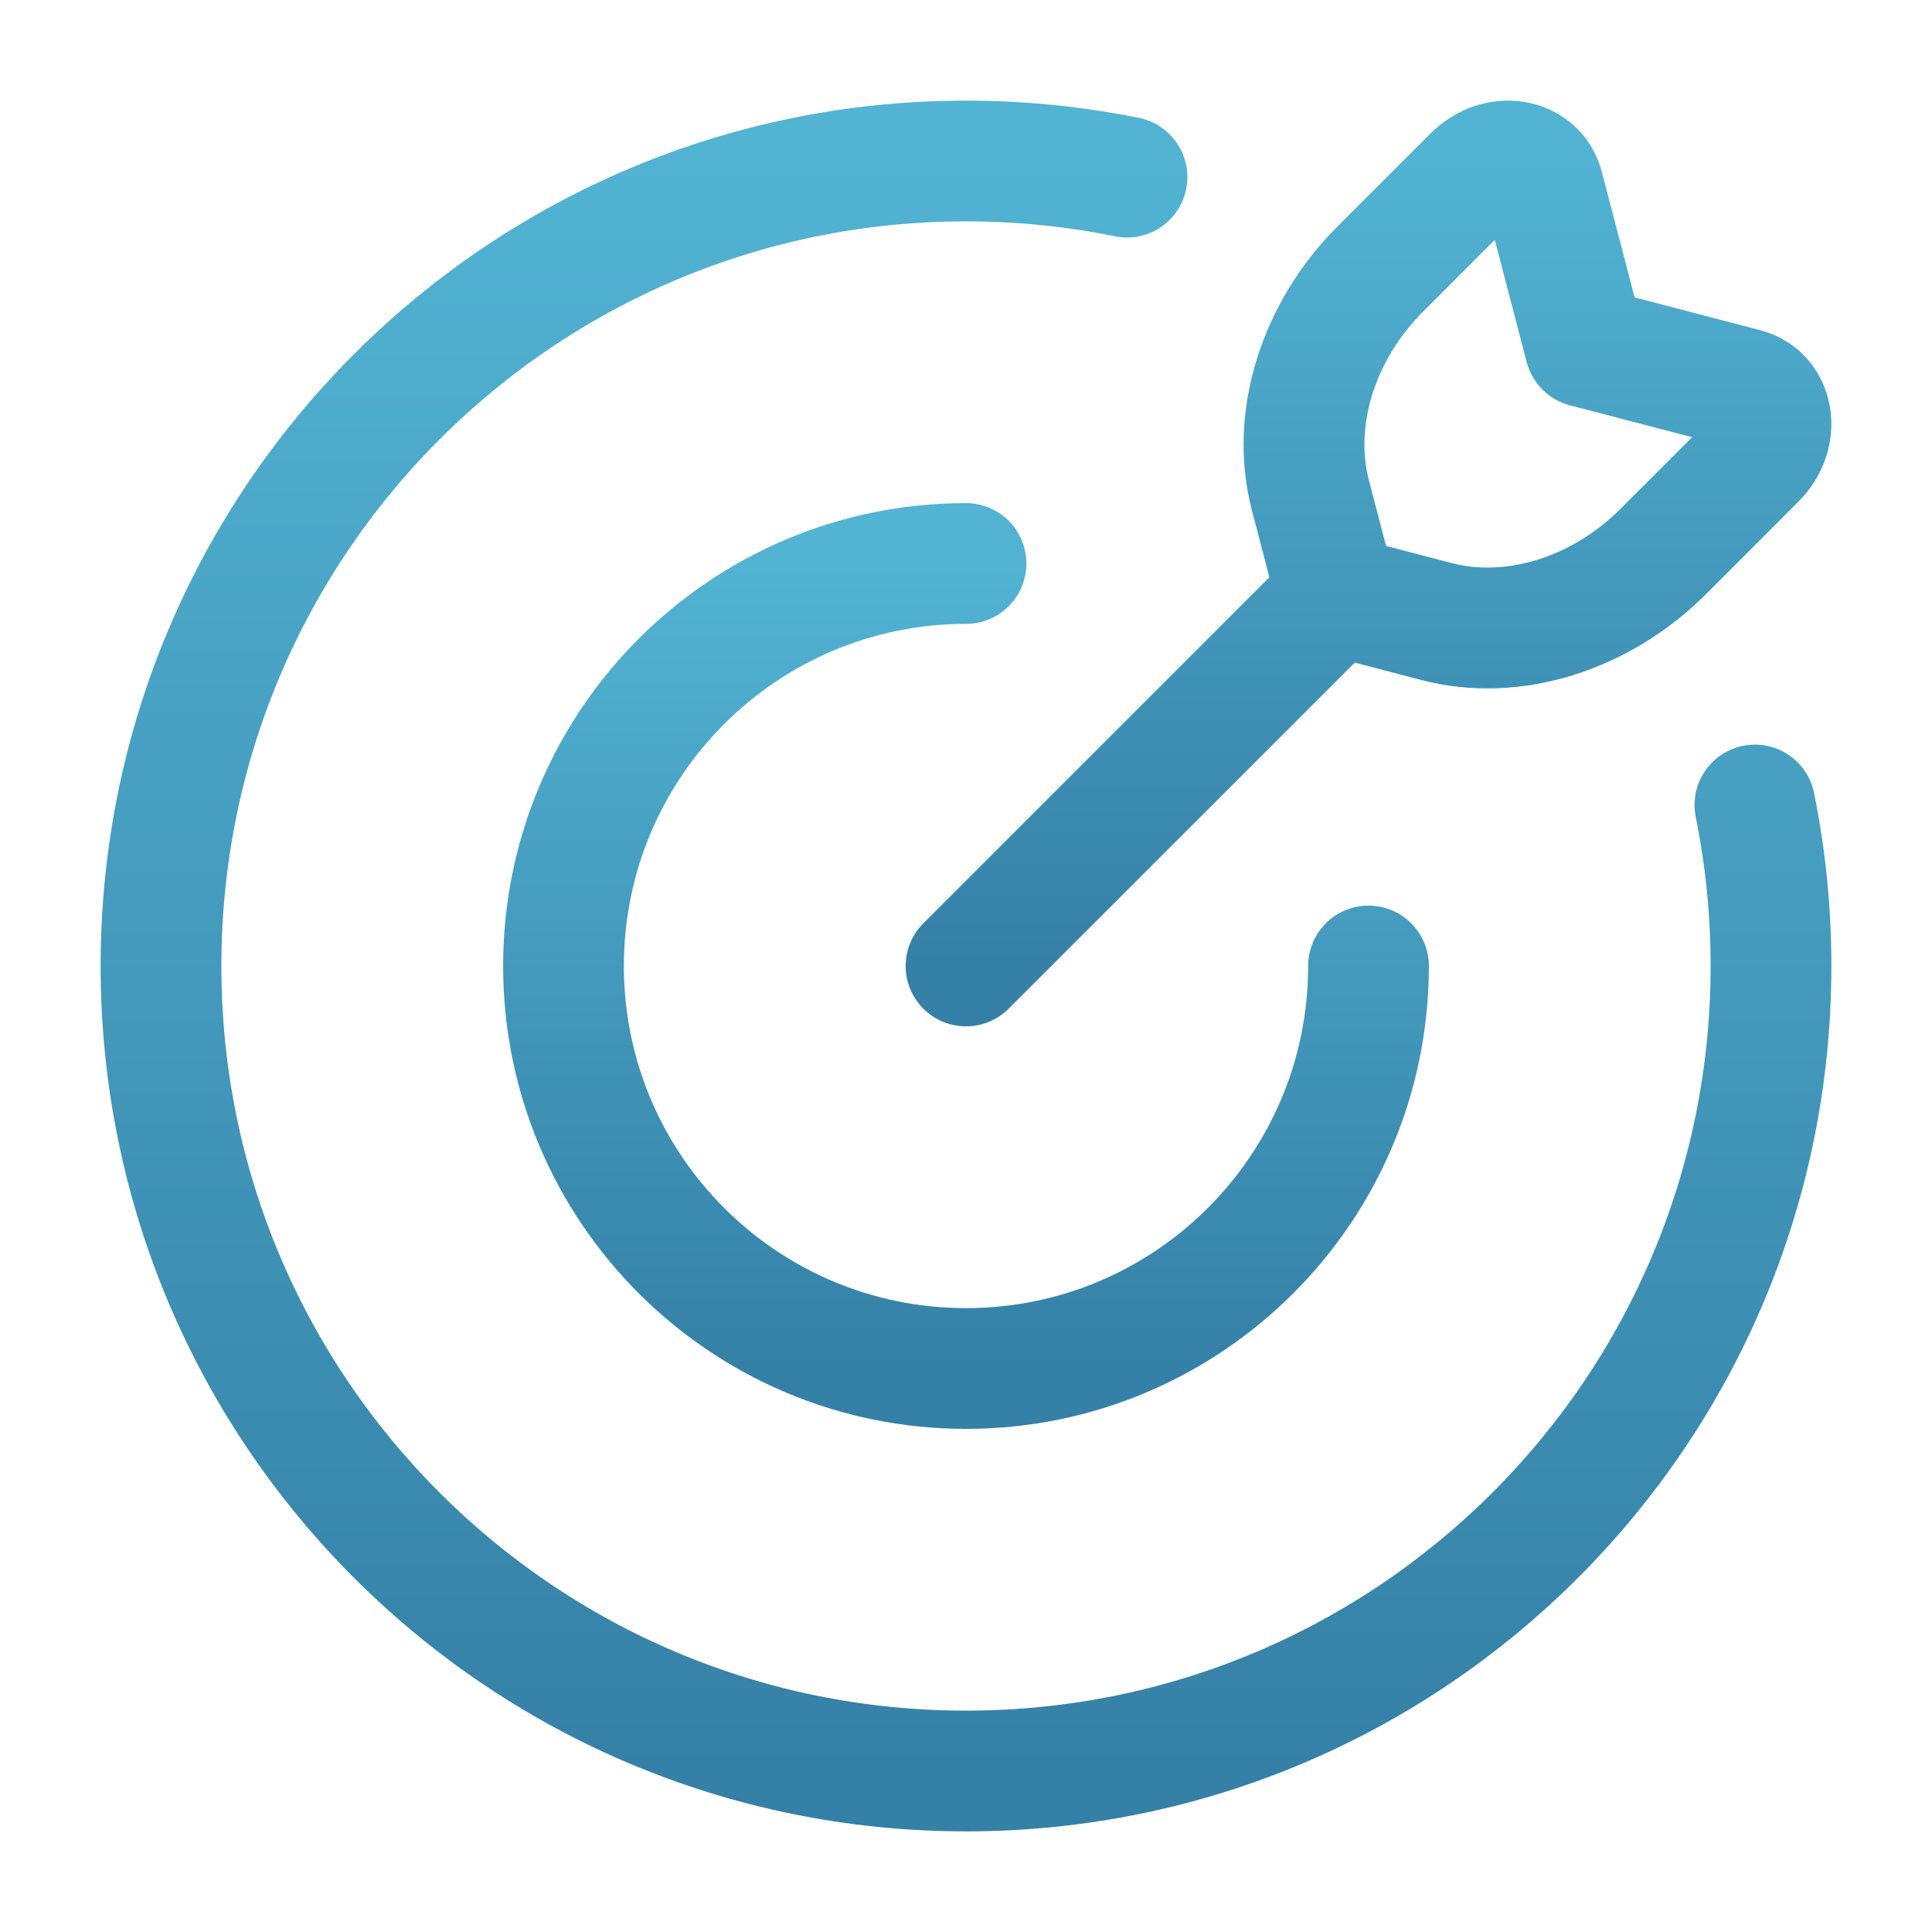
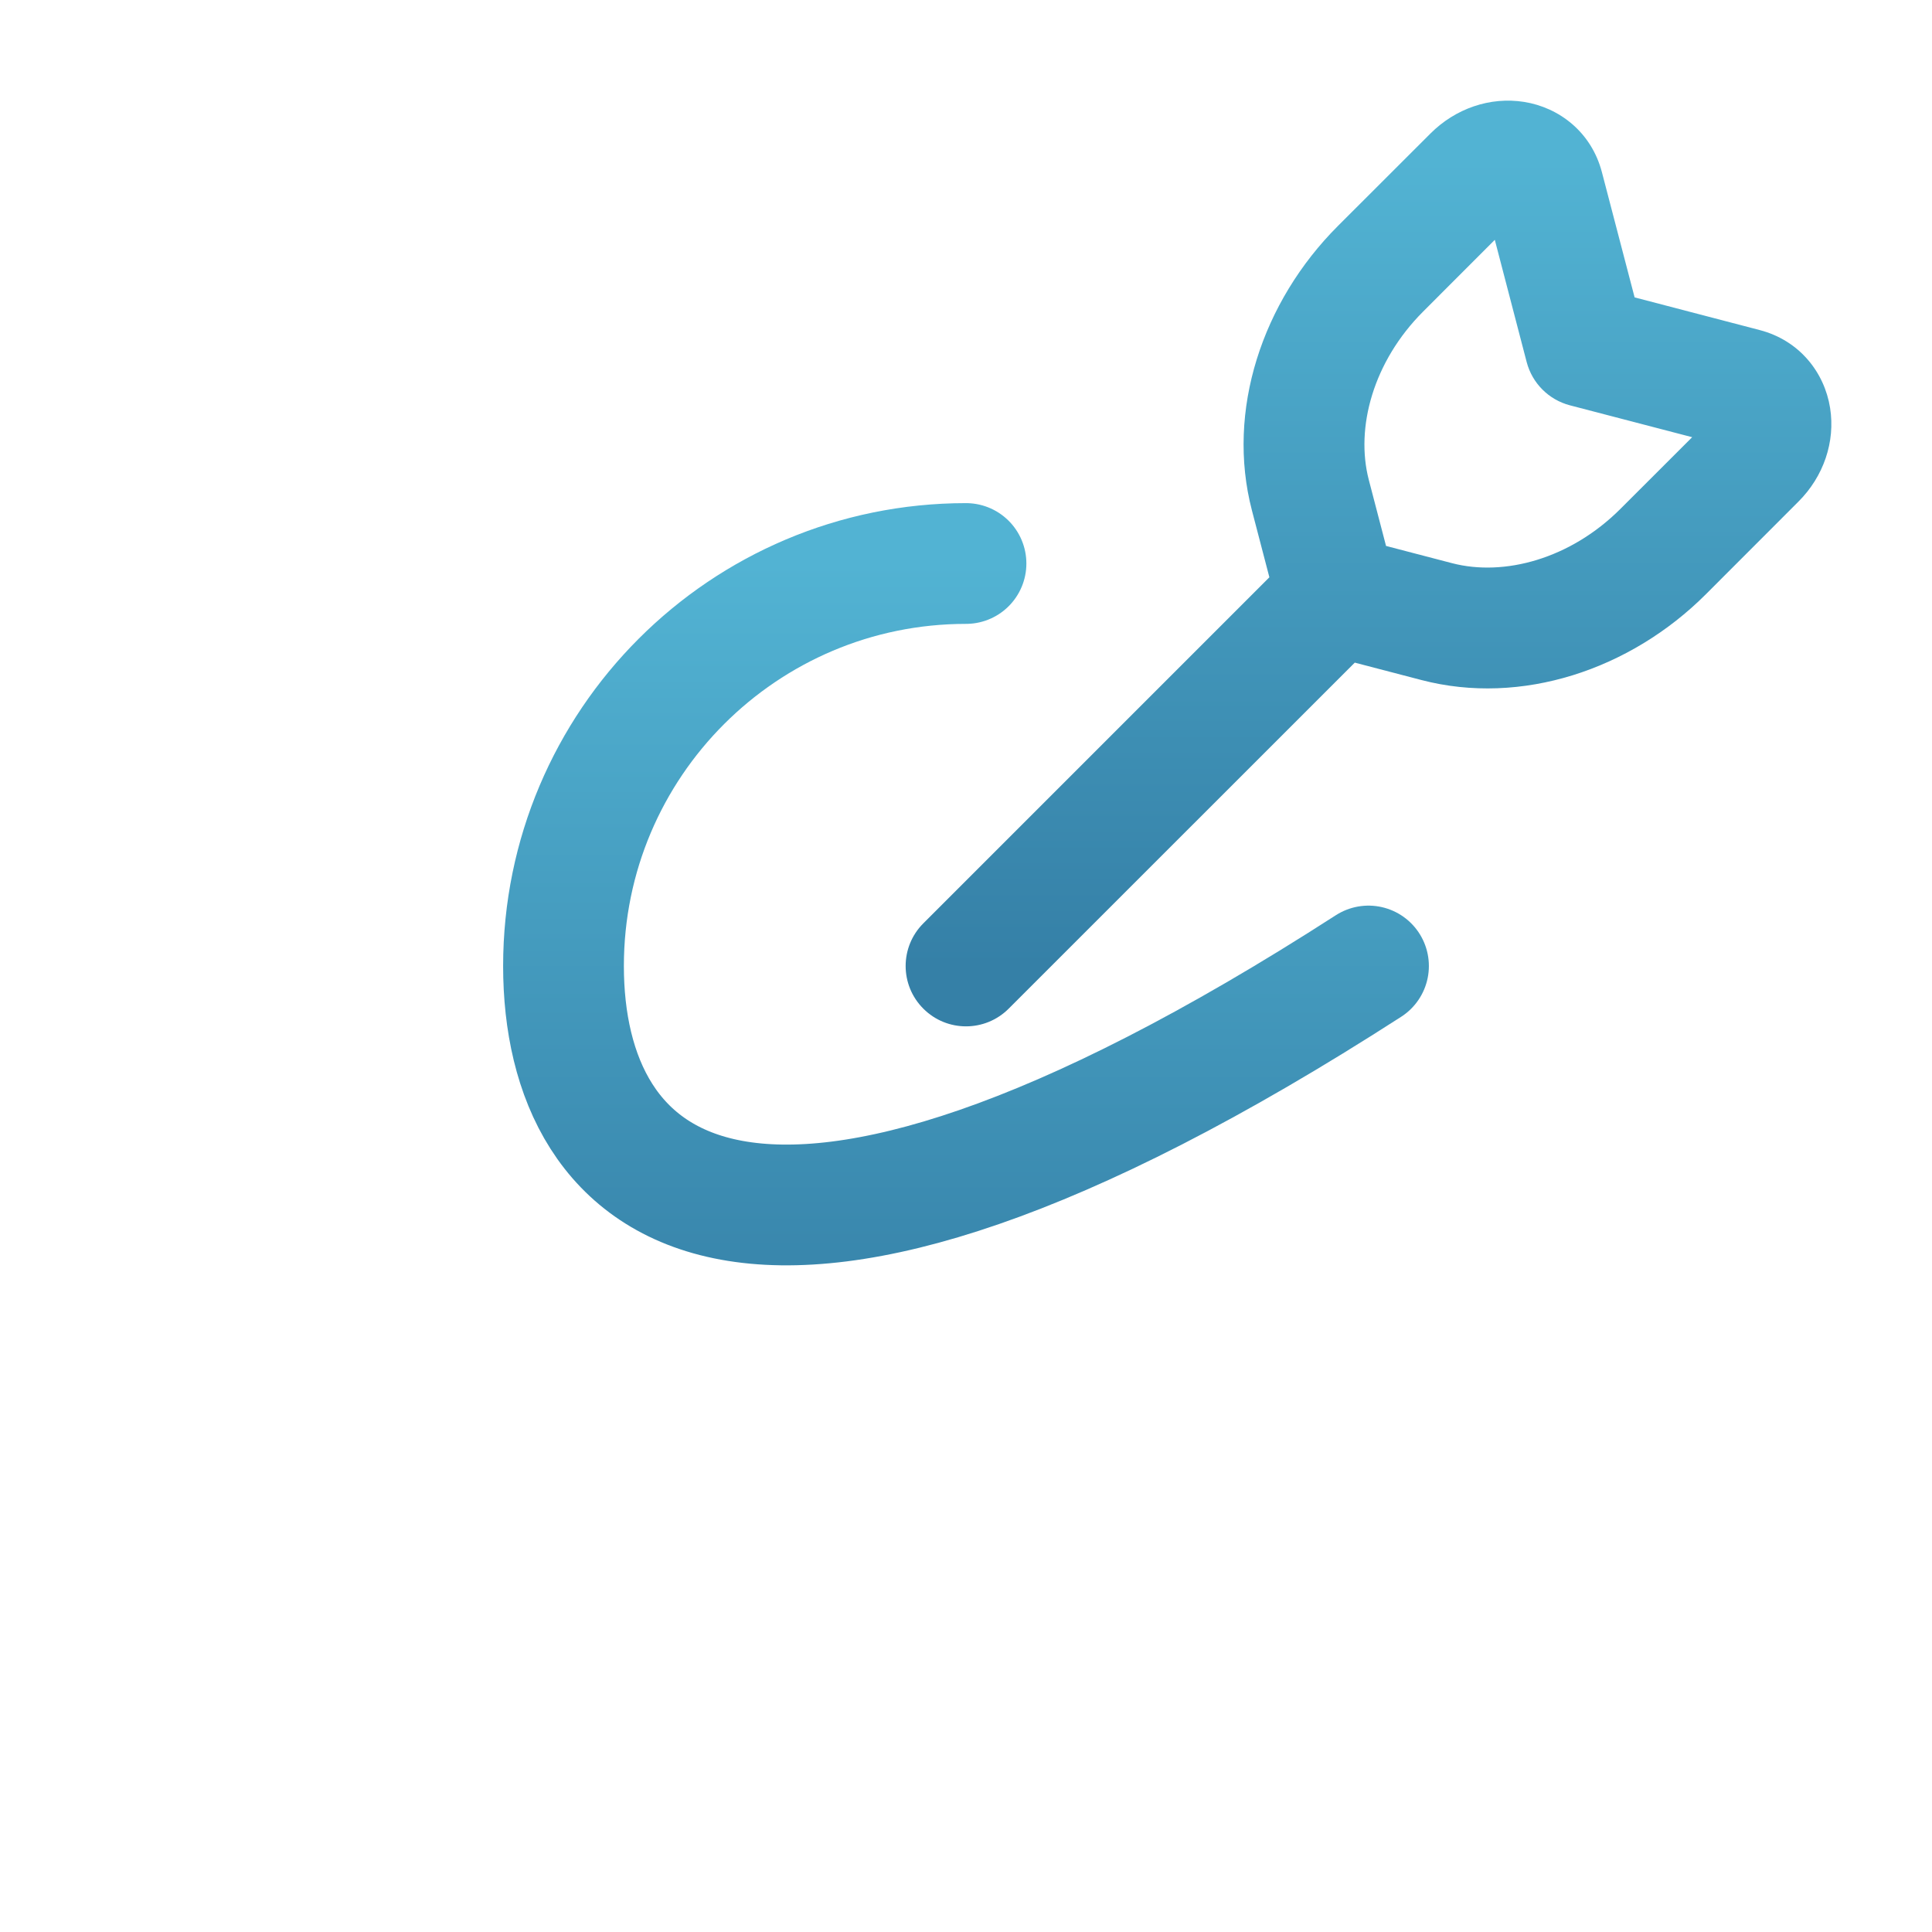
<svg xmlns="http://www.w3.org/2000/svg" width="24" height="24" viewBox="0 0 24 24" fill="none">
-   <path d="M17 12C17 14.761 14.761 17 12 17C9.239 17 7 14.761 7 12C7 9.239 9.239 7 12 7" stroke="url(#paint0_linear_642_1559)" stroke-width="1.5" stroke-linecap="round" />
-   <path d="M14 2.2C13.354 2.069 12.685 2 12 2C6.477 2 2 6.477 2 12C2 17.523 6.477 22 12 22C17.523 22 22 17.523 22 12C22 11.315 21.931 10.646 21.8 10" stroke="url(#paint1_linear_642_1559)" stroke-width="1.5" stroke-linecap="round" />
+   <path d="M17 12C9.239 17 7 14.761 7 12C7 9.239 9.239 7 12 7" stroke="url(#paint0_linear_642_1559)" stroke-width="1.5" stroke-linecap="round" />
  <path d="M11.47 11.47C11.177 11.763 11.177 12.237 11.47 12.53C11.763 12.823 12.237 12.823 12.53 12.53L12 12L11.47 11.47ZM19.691 4.309L18.965 4.498C19.034 4.761 19.239 4.966 19.502 5.035L19.691 4.309ZM19.174 2.33L18.449 2.519V2.519L19.174 2.33ZM18.298 2.19L18.828 2.72V2.72L18.298 2.19ZM17.149 3.339L16.618 2.809V2.809L17.149 3.339ZM16.278 6.151L15.552 6.341L15.552 6.341L16.278 6.151ZM21.67 4.825L21.481 5.551V5.551L21.67 4.825ZM21.81 5.702L21.28 5.172L21.28 5.172L21.81 5.702ZM20.661 6.851L21.191 7.382H21.191L20.661 6.851ZM17.849 7.722L17.659 8.448L17.849 7.722ZM16.603 7.397L16.073 6.867L11.47 11.47L12 12L12.53 12.53L17.134 7.927L16.603 7.397ZM19.691 4.309L20.417 4.12L19.9 2.141L19.174 2.33L18.449 2.519L18.965 4.498L19.691 4.309ZM18.298 2.19L17.768 1.66L16.618 2.809L17.149 3.339L17.679 3.87L18.828 2.72L18.298 2.19ZM16.278 6.151L15.552 6.341L15.877 7.586L16.603 7.397L17.329 7.208L17.004 5.962L16.278 6.151ZM19.691 4.309L19.502 5.035L21.481 5.551L21.67 4.825L21.859 4.1L19.88 3.583L19.691 4.309ZM21.81 5.702L21.28 5.172L20.13 6.321L20.661 6.851L21.191 7.382L22.34 6.232L21.81 5.702ZM17.849 7.722L18.038 6.996L16.793 6.671L16.603 7.397L16.414 8.123L17.659 8.448L17.849 7.722ZM20.661 6.851L20.13 6.321C19.509 6.942 18.686 7.165 18.038 6.996L17.849 7.722L17.659 8.448C18.898 8.771 20.253 8.32 21.191 7.382L20.661 6.851ZM21.67 4.825L21.481 5.551C21.429 5.538 21.371 5.505 21.324 5.451C21.28 5.4 21.26 5.346 21.253 5.303C21.24 5.22 21.273 5.178 21.28 5.172L21.81 5.702L22.34 6.232C22.653 5.92 22.801 5.488 22.734 5.067C22.665 4.632 22.359 4.23 21.859 4.1L21.67 4.825ZM17.149 3.339L16.618 2.809C15.68 3.748 15.229 5.102 15.552 6.341L16.278 6.151L17.004 5.962C16.835 5.314 17.058 4.491 17.679 3.87L17.149 3.339ZM19.174 2.33L19.9 2.141C19.77 1.641 19.368 1.335 18.933 1.266C18.512 1.199 18.08 1.347 17.768 1.66L18.298 2.19L18.828 2.72C18.822 2.727 18.78 2.76 18.697 2.747C18.654 2.74 18.6 2.72 18.549 2.676C18.495 2.629 18.462 2.571 18.449 2.519L19.174 2.33Z" fill="url(#paint2_linear_642_1559)" />
  <defs>
    <linearGradient id="paint0_linear_642_1559" x1="12" y1="7" x2="12" y2="17" gradientUnits="userSpaceOnUse">
      <stop stop-color="#52B3D3" />
      <stop offset="1" stop-color="#3580A7" />
    </linearGradient>
    <linearGradient id="paint1_linear_642_1559" x1="12" y1="2" x2="12" y2="22" gradientUnits="userSpaceOnUse">
      <stop stop-color="#52B3D3" />
      <stop offset="1" stop-color="#3580A7" />
    </linearGradient>
    <linearGradient id="paint2_linear_642_1559" x1="17" y1="2" x2="17" y2="12" gradientUnits="userSpaceOnUse">
      <stop stop-color="#52B3D3" />
      <stop offset="1" stop-color="#3580A7" />
    </linearGradient>
  </defs>
</svg>